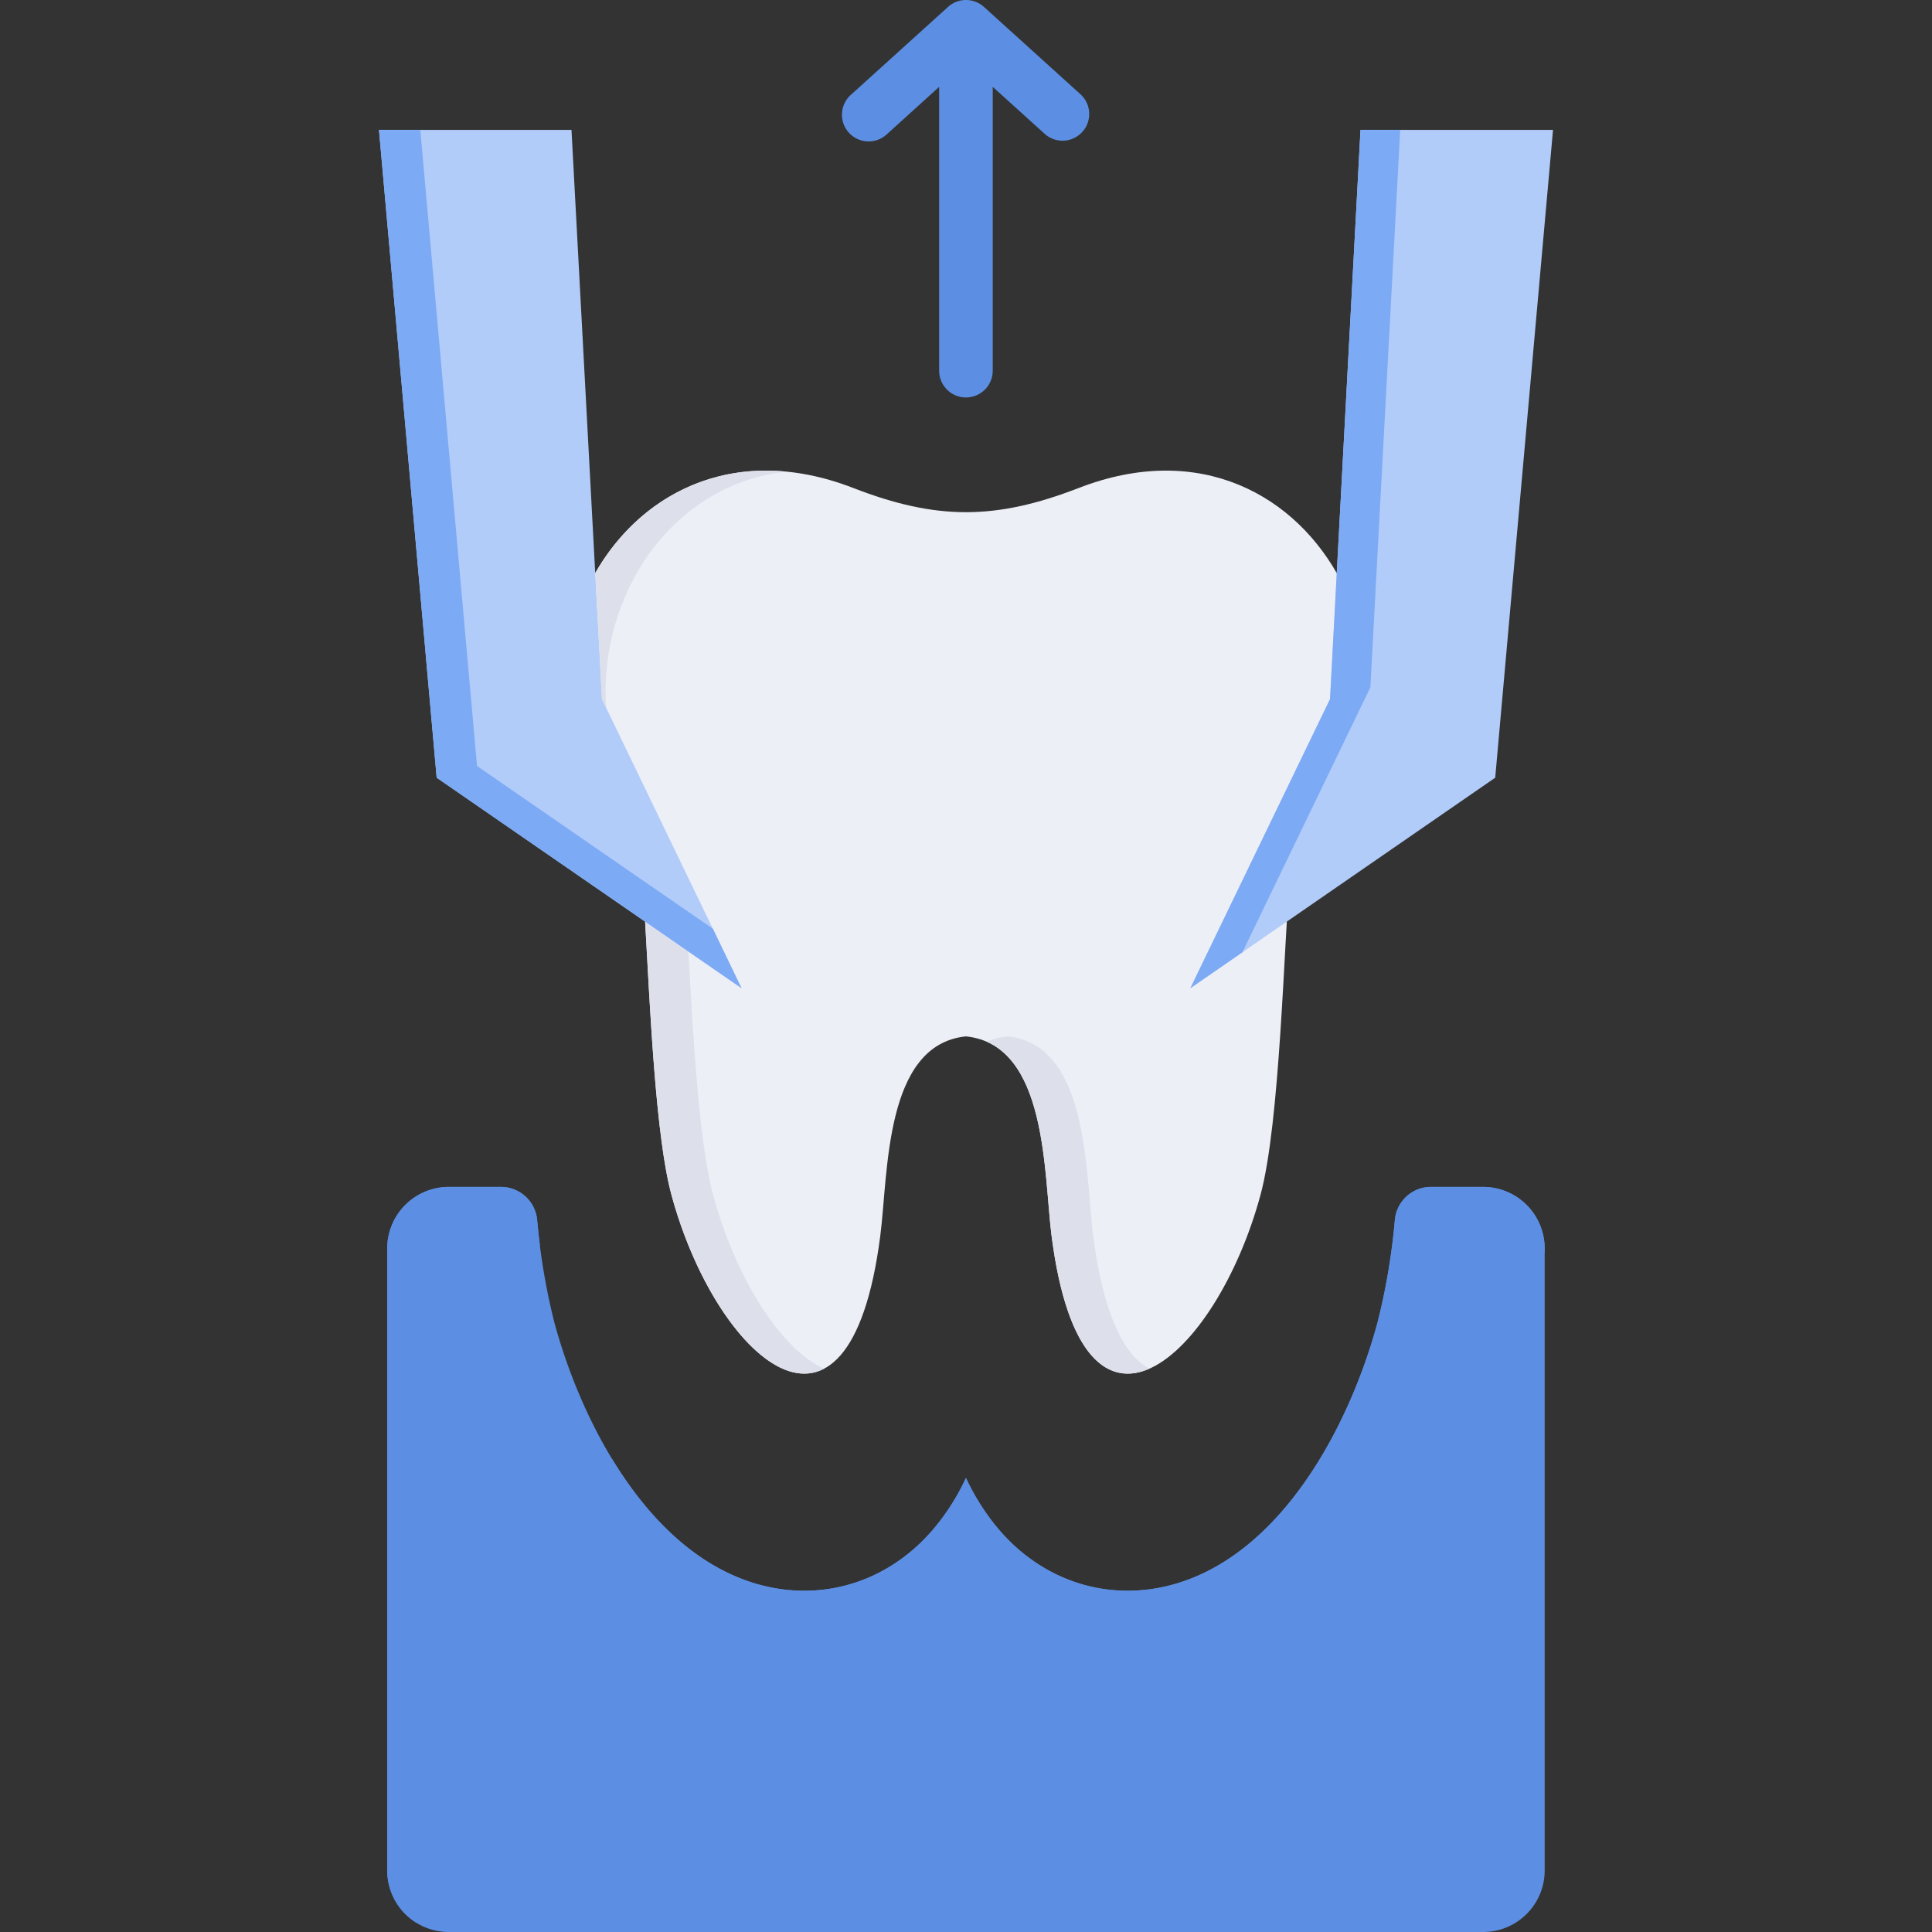
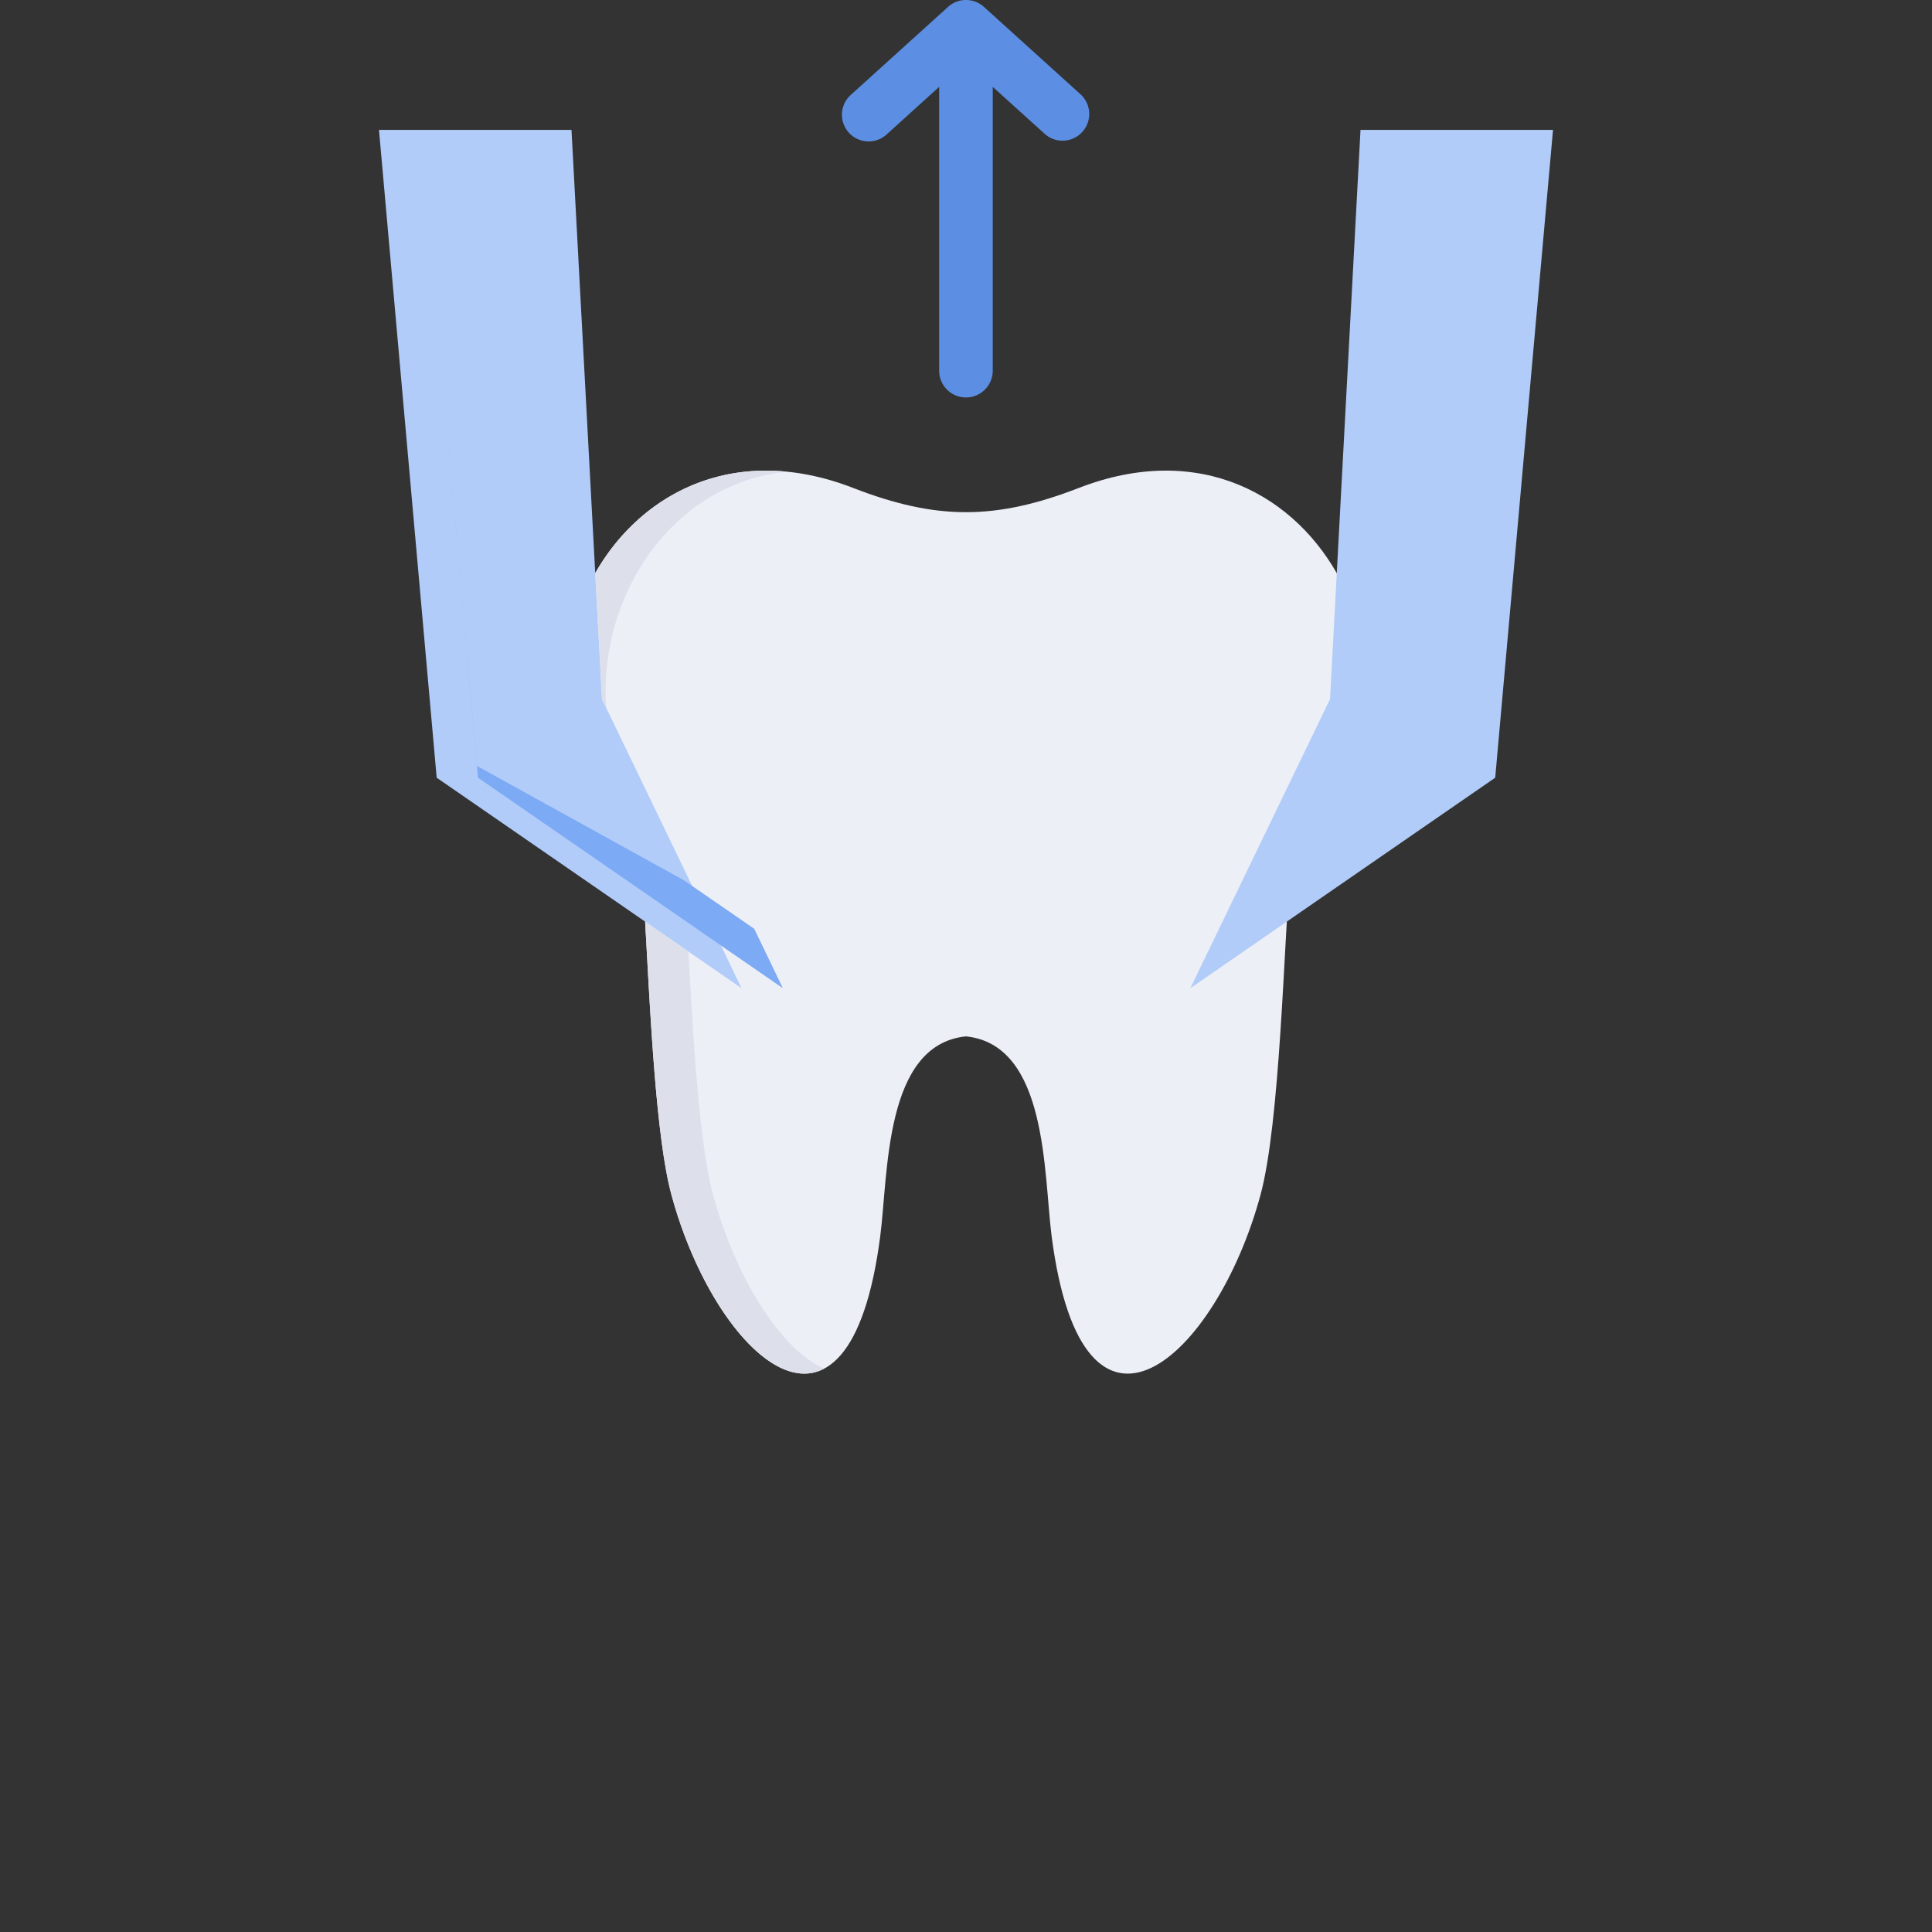
<svg xmlns="http://www.w3.org/2000/svg" id="Layer_1" viewBox="0 0 512 512" data-name="Layer 1" width="300" height="300" version="1.1">
  <rect x="0" y="0" width="512" height="512" fill="#333333" stroke="none" />
  <g width="100%" height="100%" transform="matrix(1,0,0,1,0,0)">
-     <path d="m118.916 314.544h13.825a9.636 9.636 0 0 1 9.6 8.679 172.253 172.253 0 0 0 4.57 27.248c6.7 24.689 21.988 54.925 46.131 66.422 19.027 9.083 40.1 4.714 53.977-11.266a59.76 59.76 0 0 0 8.968-13.969 60.673 60.673 0 0 0 8.967 13.969c13.882 15.98 34.95 20.349 53.977 11.266 24.143-11.5 39.463-41.733 46.131-66.422a172.1 172.1 0 0 0 4.6-27.248 9.616 9.616 0 0 1 9.6-8.679h13.825a16.333 16.333 0 0 1 16.268 16.3v164.888a16.309 16.309 0 0 1 -16.271 16.268h-274.168a16.315 16.315 0 0 1 -16.3-16.268v-164.892a16.339 16.339 0 0 1 16.3-16.3z" fill="#5c8fe3" fill-rule="evenodd" fill-opacity="1" data-original-color="#ff3d50ff" stroke="none" stroke-opacity="1" />
    <path d="m342.039 228.548c46.3-40.9 8.364-124.28-56.191-99.217-22.045 8.536-37.68 8.536-59.7 0-64.583-25.063-102.494 58.317-56.191 99.217 1.782 22.217 2.817 69.038 7.991 88.122 11.669 43.113 47.021 75.419 55.328 10.893 2.155-16.583 1.034-50.7 22.706-52.913 21.671 2.213 20.579 36.33 22.706 52.913 8.335 64.526 43.687 32.22 55.356-10.893 5.174-19.084 6.18-65.905 7.991-88.122z" fill="#edeff7" fill-rule="evenodd" fill-opacity="1" data-original-color="#edeff7ff" stroke="none" stroke-opacity="1" />
    <path d="m100.435 34.425 15.29 171.675 80.794 55.787-36.991-76.625-8.076-150.837zm311.13 0-15.319 171.675-80.794 55.787 37.02-76.625 8.076-150.838z" fill="#b1ccf9" fill-rule="evenodd" fill-opacity="1" data-original-color="#69a7ffff" stroke="none" stroke-opacity="1" />
    <path d="m235 35.6a7.072 7.072 0 1 1 -9.485-10.491l25.728-23.277a7.092 7.092 0 0 1 9.514 0l25.724 23.281a7.072 7.072 0 0 1 -9.481 10.487l-13.915-12.585v75.217a7.1 7.1 0 0 1 -14.2 0v-75.217z" fill="#5c8fe3" fill-opacity="1" data-original-color="#ff3d50ff" stroke="none" stroke-opacity="1" />
    <g fill-rule="evenodd">
-       <path d="m126.676 329.69h13.824a9.529 9.529 0 0 1 2.587.345c-.288-2.27-.518-4.541-.748-6.812a9.636 9.636 0 0 0 -9.6-8.679h-13.823a16.339 16.339 0 0 0 -16.3 16.3v164.888a16.314 16.314 0 0 0 7.789 13.854v-163.627a16.328 16.328 0 0 1 16.268-16.269z" fill="#5c8fe3" fill-opacity="1" data-original-color="#e82e41ff" stroke="none" stroke-opacity="1" />
-       <path d="m255.986 391.658a59.76 59.76 0 0 1 -8.968 13.969c-13.882 15.98-34.95 20.349-53.977 11.266-12.876-6.122-23.223-17.59-31.1-30.7 8.278 18.97 21.212 37.422 38.888 45.843 19.027 9.054 40.1 4.685 53.977-11.267a62.46 62.46 0 0 0 8.968-14 61.342 61.342 0 0 0 8.938 14c13.883 15.952 34.95 20.321 54.006 11.267 24.143-11.525 39.434-41.762 46.1-66.451a172.3 172.3 0 0 0 4.6-27.218 9.615 9.615 0 0 1 9.6-8.681h13.824a16.221 16.221 0 0 1 8.508 2.415v-1.261a16.333 16.333 0 0 0 -16.268-16.3h-13.823a9.616 9.616 0 0 0 -9.6 8.679 172.1 172.1 0 0 1 -4.6 27.248c-6.668 24.689-21.988 54.925-46.131 66.422-19.027 9.083-40.1 4.714-53.977-11.266a60.673 60.673 0 0 1 -8.967-13.969z" fill="#5c8fe3" fill-opacity="1" data-original-color="#e82e41ff" stroke="none" stroke-opacity="1" />
      <path d="m188.988 316.67c-3.707-13.681-5.288-41.589-6.553-64.5l-11.468-7.933c1.351 24 2.817 57.11 6.985 72.429 7.875 29.144 26.586 53.345 40.468 46.045-11.5-5.059-23.511-24.172-29.432-46.045z" fill="#dde0eb" fill-opacity="1" data-original-color="#dde0ebff" stroke="none" stroke-opacity="1" />
-       <path d="m261.5 276.058c15.981 7.042 15.262 36.473 17.188 51.505 4.11 31.789 14.773 40.067 25.925 35.152-6.64-3.507-12.187-14.256-14.888-35.152-2.127-16.583-1.035-50.7-22.707-52.913a18.544 18.544 0 0 0 -5.518 1.408z" fill="#dde0eb" fill-opacity="1" data-original-color="#dde0ebff" stroke="none" stroke-opacity="1" />
      <path d="m160.649 187.591c-2.1-29.662 17.274-59.409 47.913-62.6-22.879-2.27-40.958 9.629-50.816 26.874l1.782 33.4z" fill="#dde0eb" fill-opacity="1" data-original-color="#dde0ebff" stroke="none" stroke-opacity="1" />
-       <path d="m126.417 202.996-15.032-168.571h-10.95l15.29 171.676 55.242 38.14 11.468 7.933 14.084 9.714-7.588-15.75-18.625-12.847z" fill="#7daaf5" fill-opacity="1" data-original-color="#5f96e6ff" stroke="none" stroke-opacity="1" />
-       <path d="m360.548 34.425-6.294 117.44-1.782 33.398-37.02 76.625 13.797-9.513 33.283-68.923.632-1.293 7.904-147.734z" fill="#7daaf5" fill-opacity="1" data-original-color="#5f96e6ff" stroke="none" stroke-opacity="1" />
+       <path d="m126.417 202.996-15.032-168.571l15.29 171.676 55.242 38.14 11.468 7.933 14.084 9.714-7.588-15.75-18.625-12.847z" fill="#7daaf5" fill-opacity="1" data-original-color="#5f96e6ff" stroke="none" stroke-opacity="1" />
    </g>
  </g>
</svg>